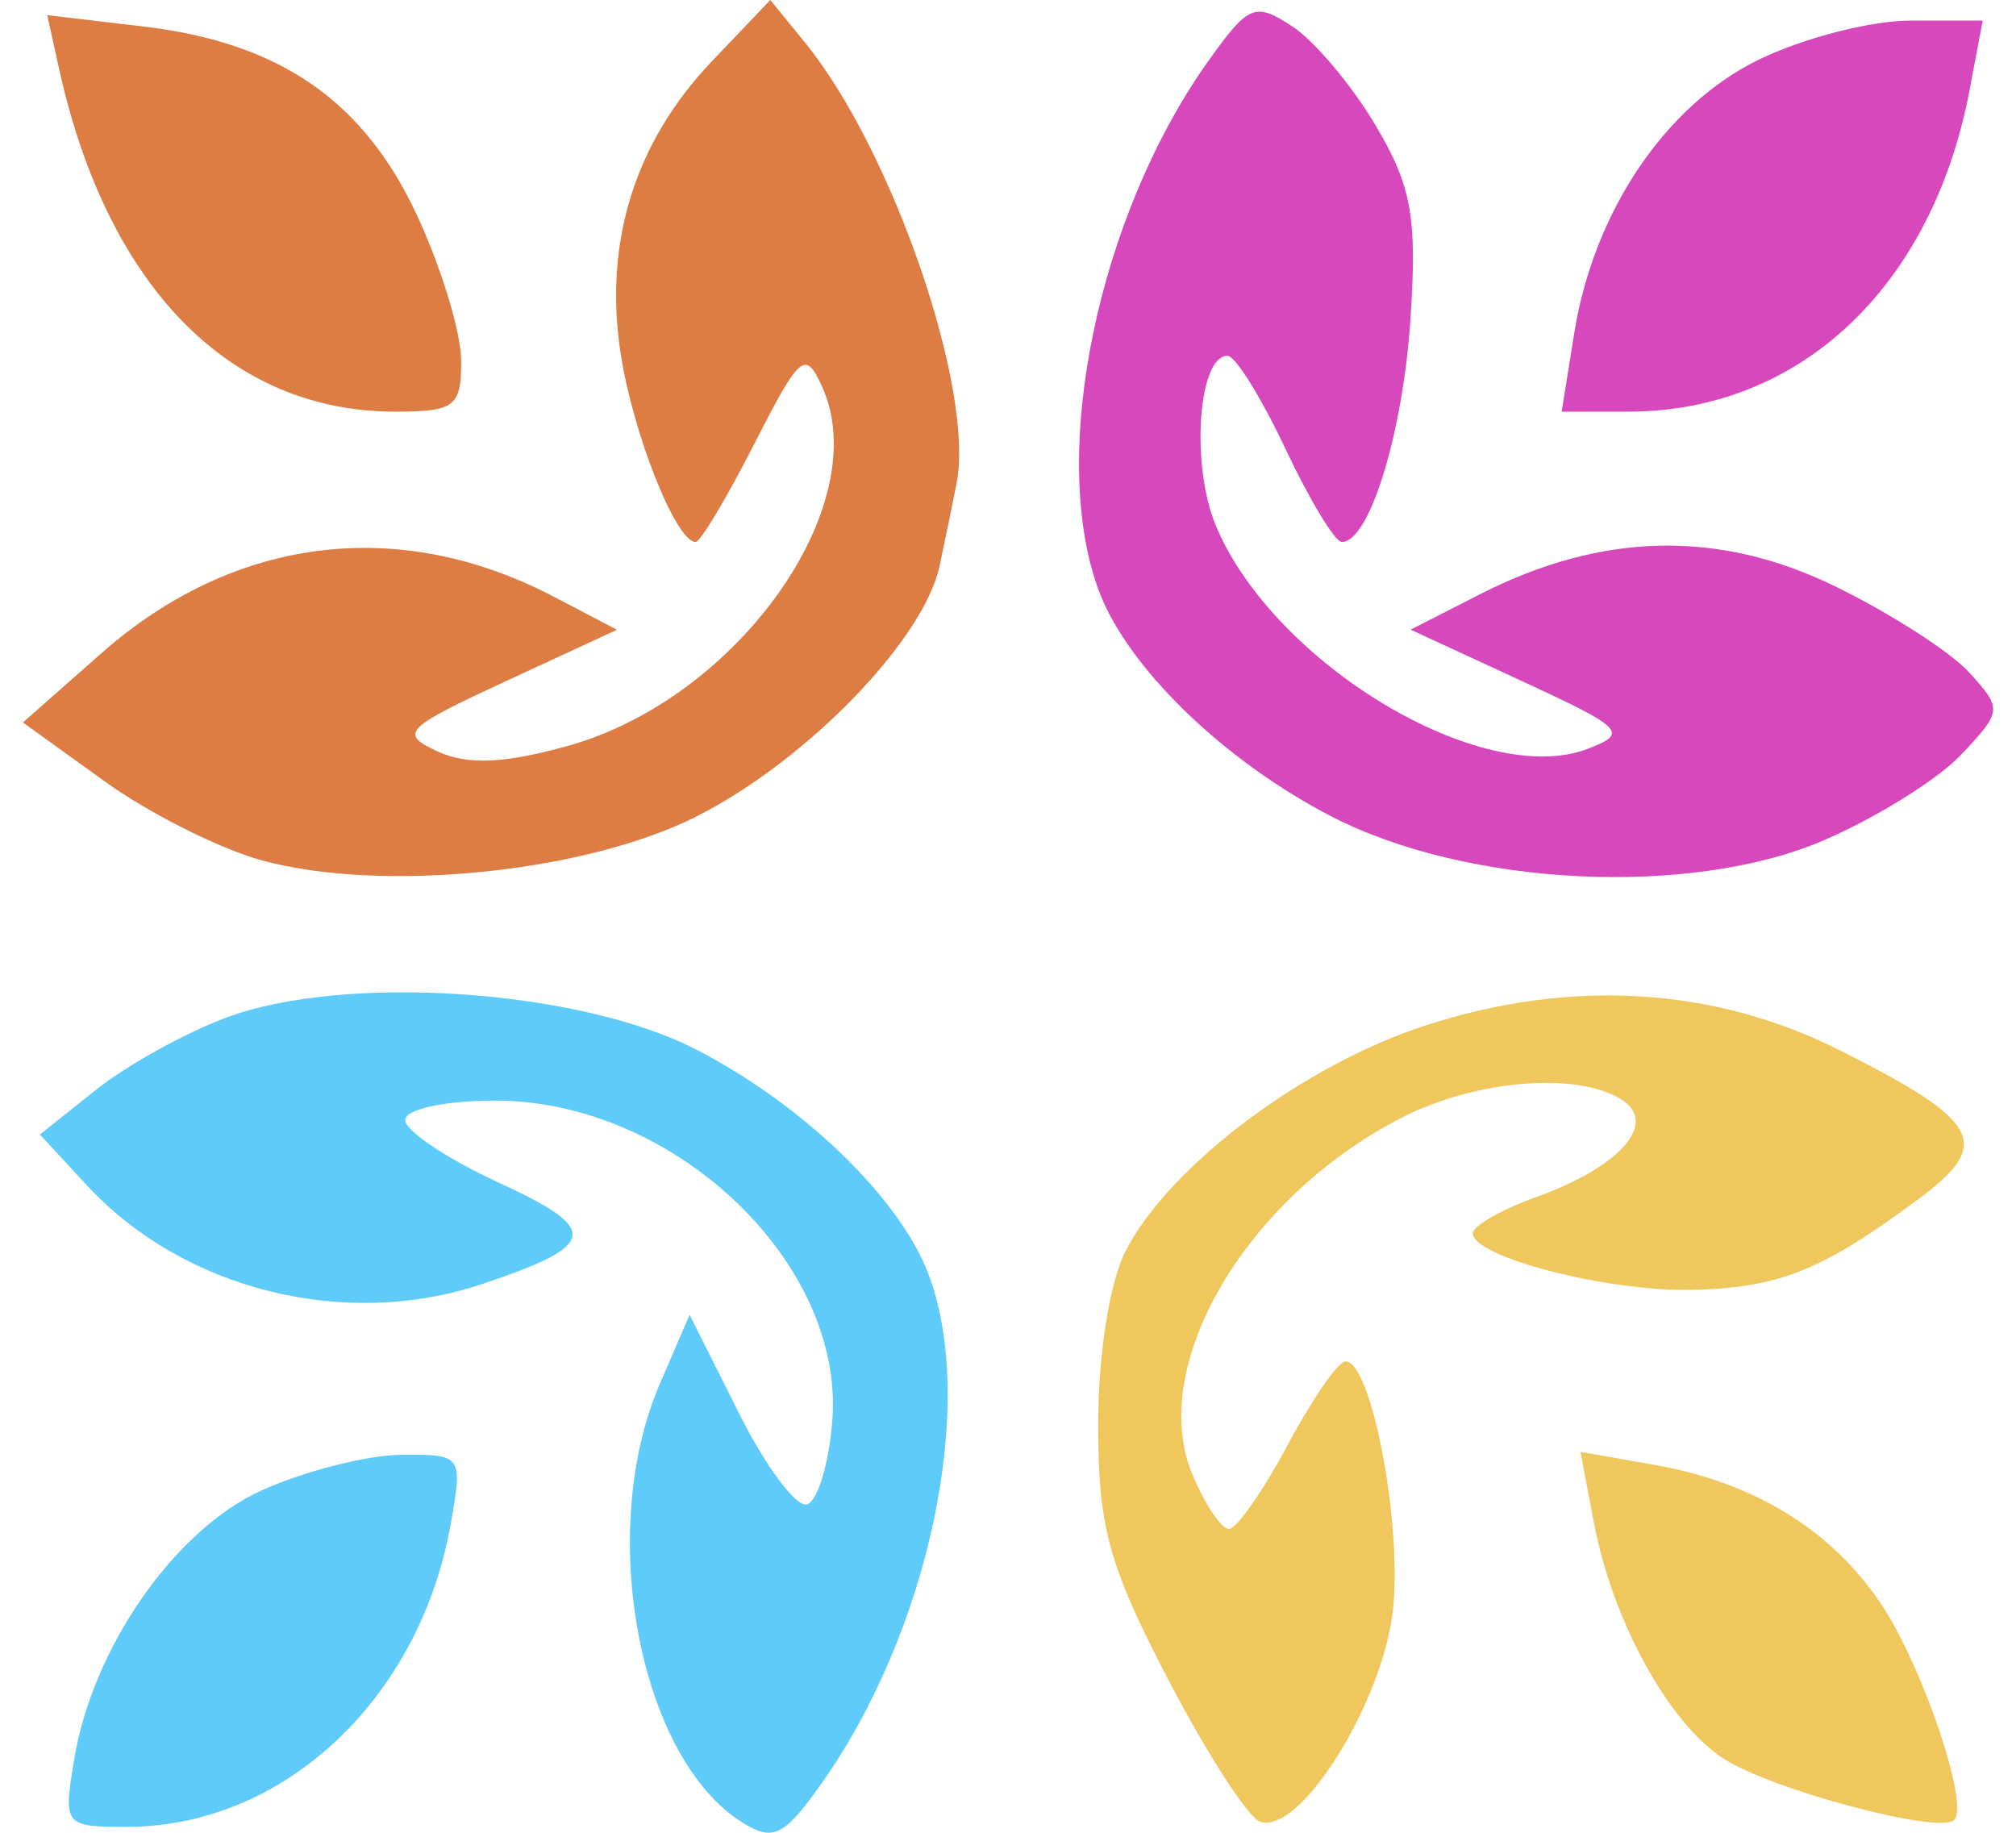
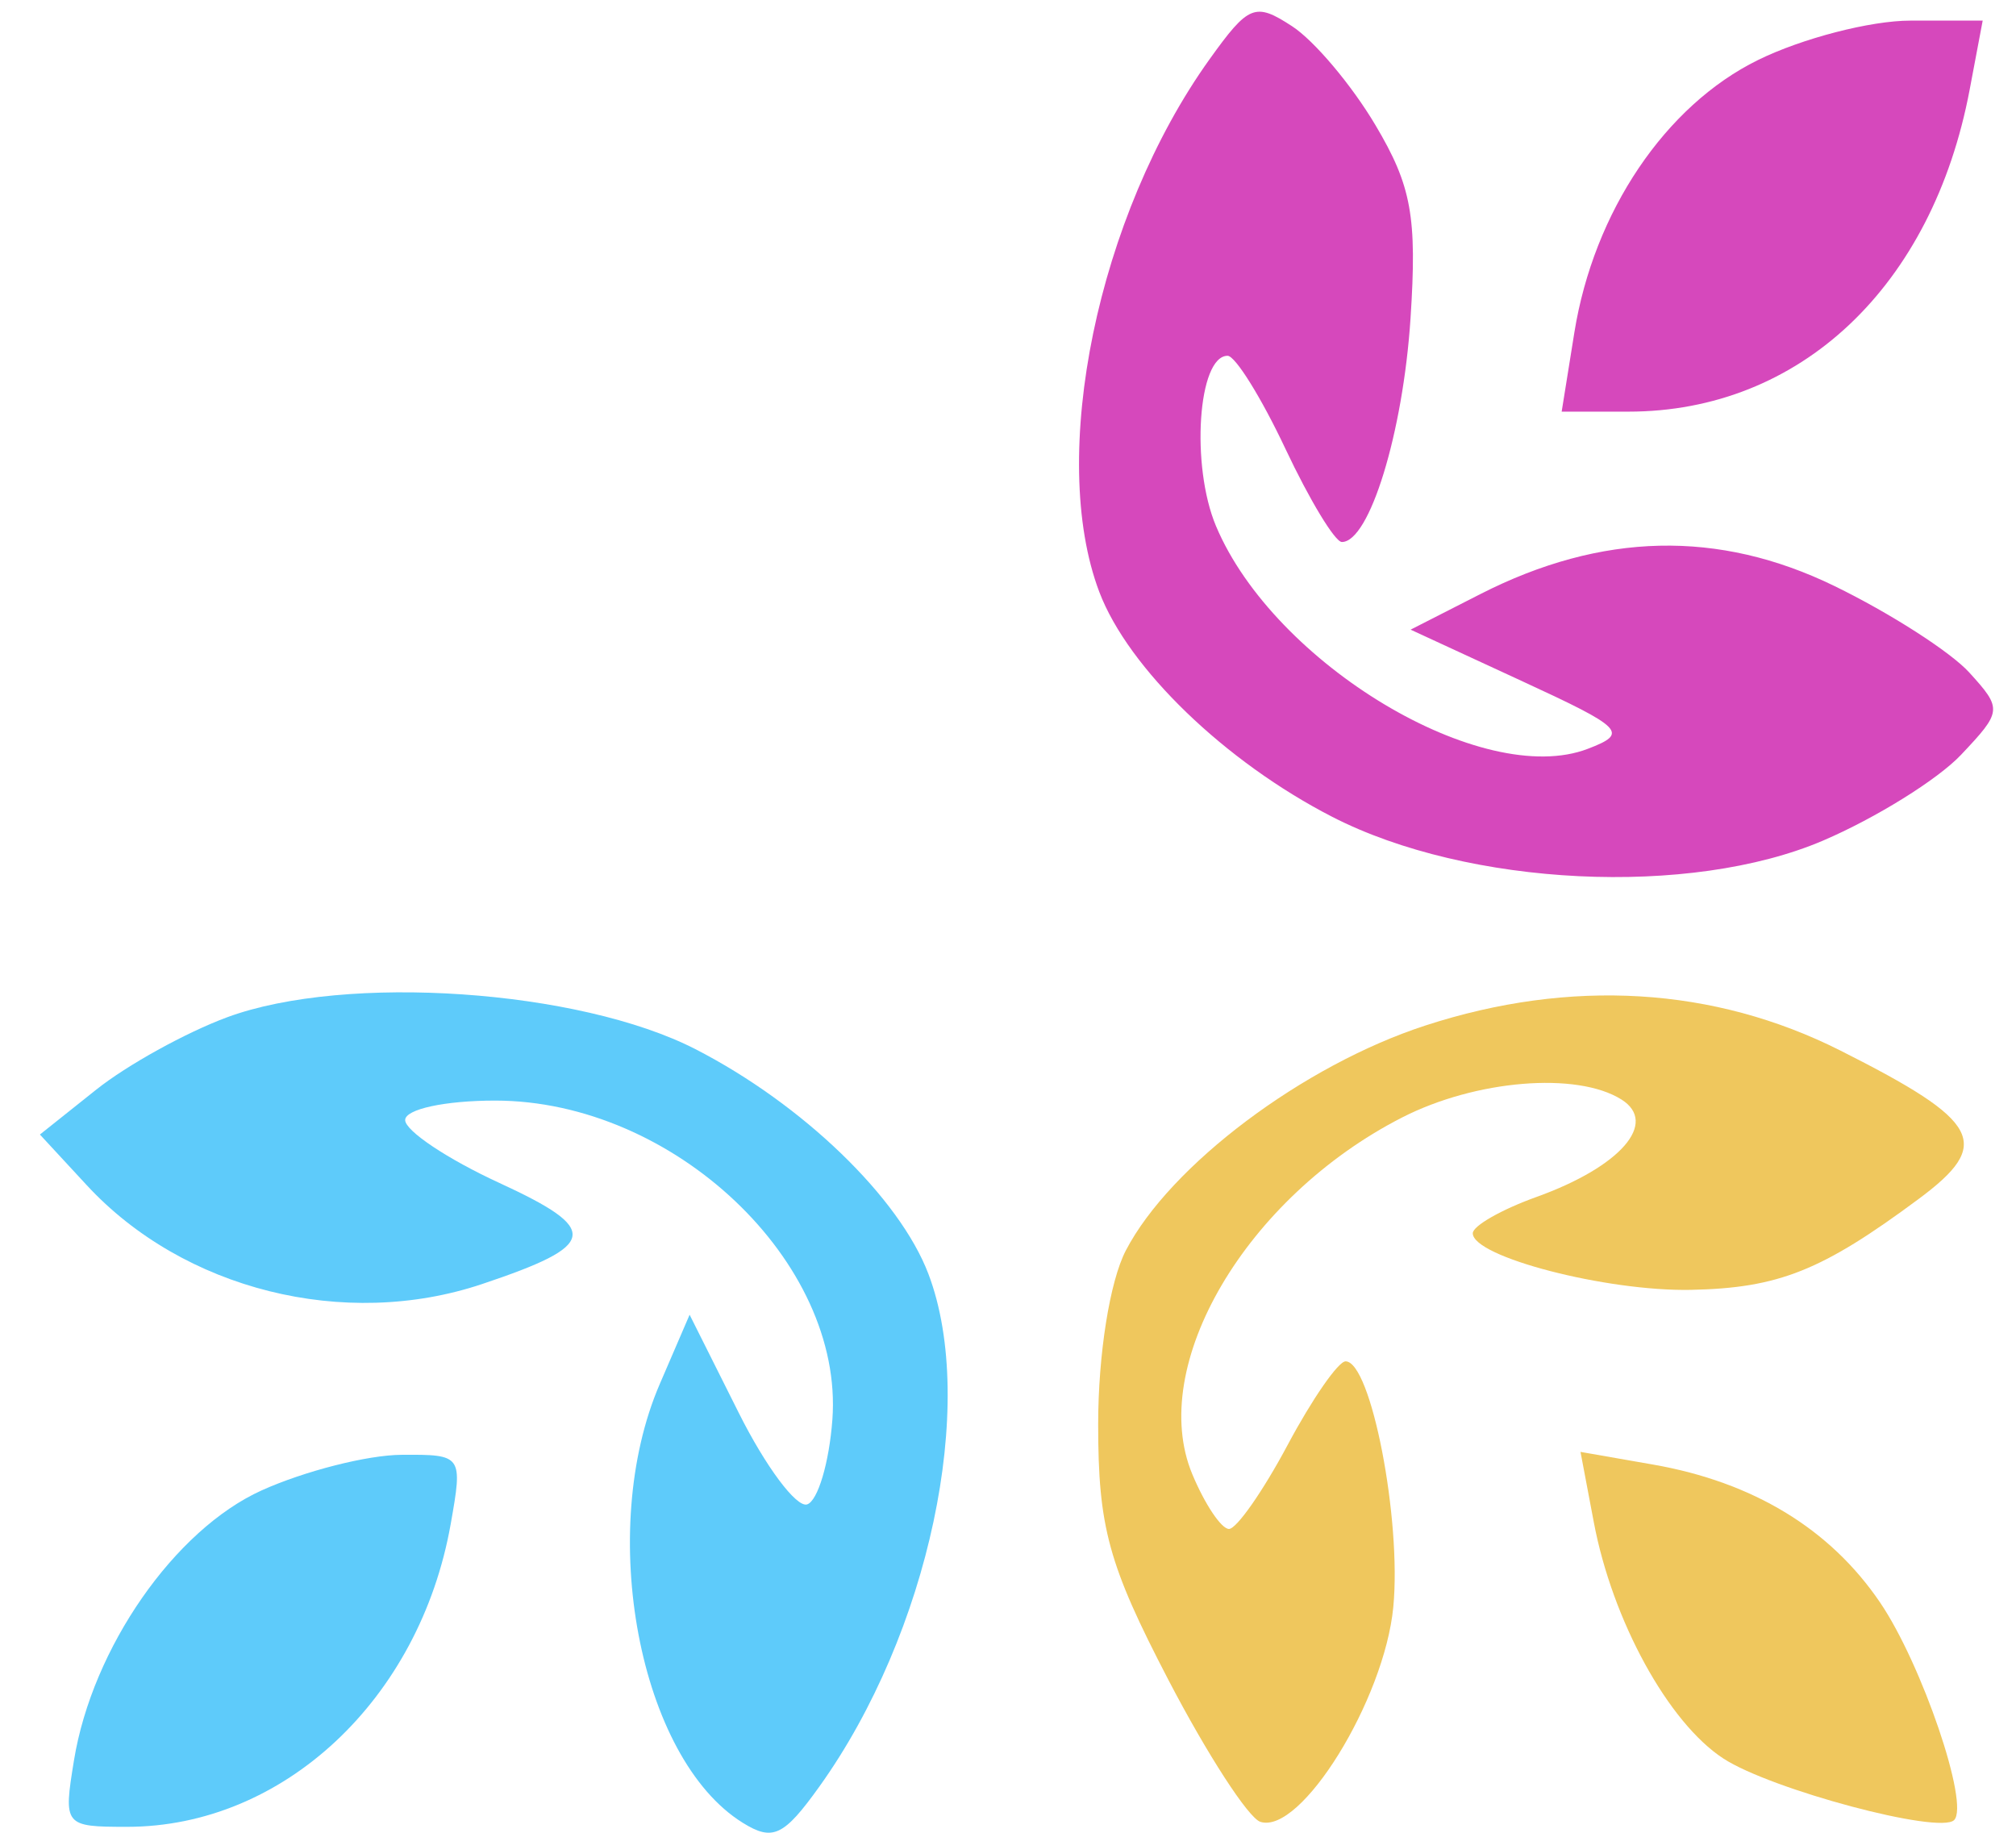
<svg xmlns="http://www.w3.org/2000/svg" width="44" height="40" viewBox="0 0 44 40" fill="none">
  <path fill-rule="evenodd" clip-rule="evenodd" d="M4.959 22.201C4.06 22.533 2.772 23.245 2.098 23.783L0.871 24.761L1.893 25.866C4.003 28.149 7.52 29.029 10.519 28.025C13.06 27.174 13.117 26.839 10.892 25.814C9.764 25.295 8.843 24.679 8.843 24.445C8.843 24.208 9.712 24.02 10.806 24.02C14.699 24.02 18.421 27.541 18.167 30.984C18.097 31.925 17.849 32.757 17.616 32.833C17.383 32.909 16.711 32.009 16.122 30.832L15.051 28.694L14.4 30.205C13.011 33.424 13.948 38.377 16.211 39.782C16.866 40.189 17.107 40.075 17.884 38.99C20.274 35.653 21.34 30.644 20.264 27.806C19.631 26.139 17.518 24.099 15.179 22.898C12.636 21.593 7.548 21.246 4.959 22.201ZM5.714 32.526C3.81 33.385 2.015 35.966 1.615 38.417C1.381 39.846 1.401 39.87 2.775 39.87C6.184 39.87 9.157 37.089 9.836 33.266C10.103 31.758 10.092 31.742 8.759 31.751C8.018 31.756 6.648 32.105 5.714 32.526Z" fill="#5ECBFA" />
  <path fill-rule="evenodd" clip-rule="evenodd" d="M31.108 22.382C28.446 23.248 25.539 25.431 24.571 27.293C24.222 27.964 23.968 29.56 23.968 31.085C23.968 33.334 24.192 34.149 25.501 36.664C26.345 38.284 27.247 39.678 27.508 39.761C28.391 40.046 30.213 37.103 30.409 35.076C30.593 33.167 29.923 29.711 29.368 29.711C29.208 29.711 28.637 30.534 28.101 31.54C27.564 32.546 26.989 33.369 26.823 33.369C26.657 33.369 26.296 32.831 26.022 32.173C25.036 29.806 27.193 26.135 30.595 24.392C32.205 23.567 34.416 23.385 35.388 23.996C36.201 24.508 35.368 25.464 33.535 26.123C32.77 26.398 32.144 26.755 32.144 26.916C32.144 27.431 35.059 28.187 36.902 28.151C38.817 28.112 39.763 27.735 41.873 26.169C43.499 24.963 43.244 24.478 40.167 22.928C37.407 21.537 34.283 21.349 31.108 22.382ZM34.785 33.22C35.19 35.369 36.411 37.596 37.613 38.379C38.657 39.059 42.331 40.039 42.649 39.723C42.99 39.384 41.949 36.324 41.035 34.976C39.945 33.368 38.264 32.346 36.079 31.964L34.495 31.687L34.785 33.22Z" fill="#EFC75D" />
  <path fill-rule="evenodd" clip-rule="evenodd" d="M26.395 1.299C23.957 4.703 22.871 9.959 23.993 12.92C24.626 14.587 26.739 16.627 29.078 17.828C32.045 19.351 36.891 19.585 39.788 18.346C40.936 17.855 42.291 17.013 42.8 16.474C43.698 15.524 43.703 15.472 42.98 14.677C42.57 14.226 41.245 13.377 40.036 12.789C37.506 11.558 34.954 11.617 32.307 12.967L30.787 13.742L33.203 14.858C35.446 15.893 35.55 16 34.654 16.343C32.362 17.222 27.808 14.494 26.54 11.482C25.984 10.161 26.146 7.765 26.793 7.765C26.961 7.765 27.53 8.68 28.056 9.797C28.583 10.915 29.137 11.829 29.287 11.829C29.889 11.829 30.621 9.448 30.785 6.952C30.93 4.732 30.809 4.058 30.018 2.728C29.501 1.857 28.684 0.887 28.201 0.573C27.393 0.046 27.252 0.103 26.395 1.299ZM38.367 1.311C36.346 2.305 34.785 4.622 34.361 7.257L34.084 8.984H35.54C39.287 8.984 42.177 6.257 42.989 1.955L43.273 0.45L41.694 0.45C40.826 0.45 39.329 0.837 38.367 1.311Z" fill="#D648BC" />
-   <path fill-rule="evenodd" clip-rule="evenodd" d="M15.533 1.342C13.862 3.096 13.178 5.276 13.542 7.689C13.807 9.447 14.751 11.829 15.183 11.829C15.286 11.829 15.86 10.869 16.459 9.695C17.466 7.722 17.577 7.628 17.947 8.449C19.102 11.018 16.104 15.246 12.394 16.279C11.001 16.666 10.196 16.7 9.546 16.398C8.707 16.009 8.819 15.894 11.053 14.861L13.466 13.744L12.075 13.017C8.698 11.254 5.101 11.708 2.208 14.261L0.5 15.768L2.282 17.051C3.262 17.757 4.817 18.537 5.738 18.784C8.368 19.492 12.79 19.04 15.205 17.817C17.613 16.598 20.164 13.966 20.508 12.347C20.64 11.727 20.806 10.917 20.878 10.548C21.277 8.504 19.478 3.273 17.572 0.932L16.812 0L15.533 1.342ZM1.291 1.508C2.342 6.26 5.014 8.984 8.622 8.984C9.93 8.984 10.069 8.876 10.065 7.867C10.063 7.252 9.625 5.817 9.092 4.678C7.924 2.185 6.094 0.927 3.125 0.578L1.031 0.331L1.291 1.508Z" fill="#DD7C43" />
</svg>